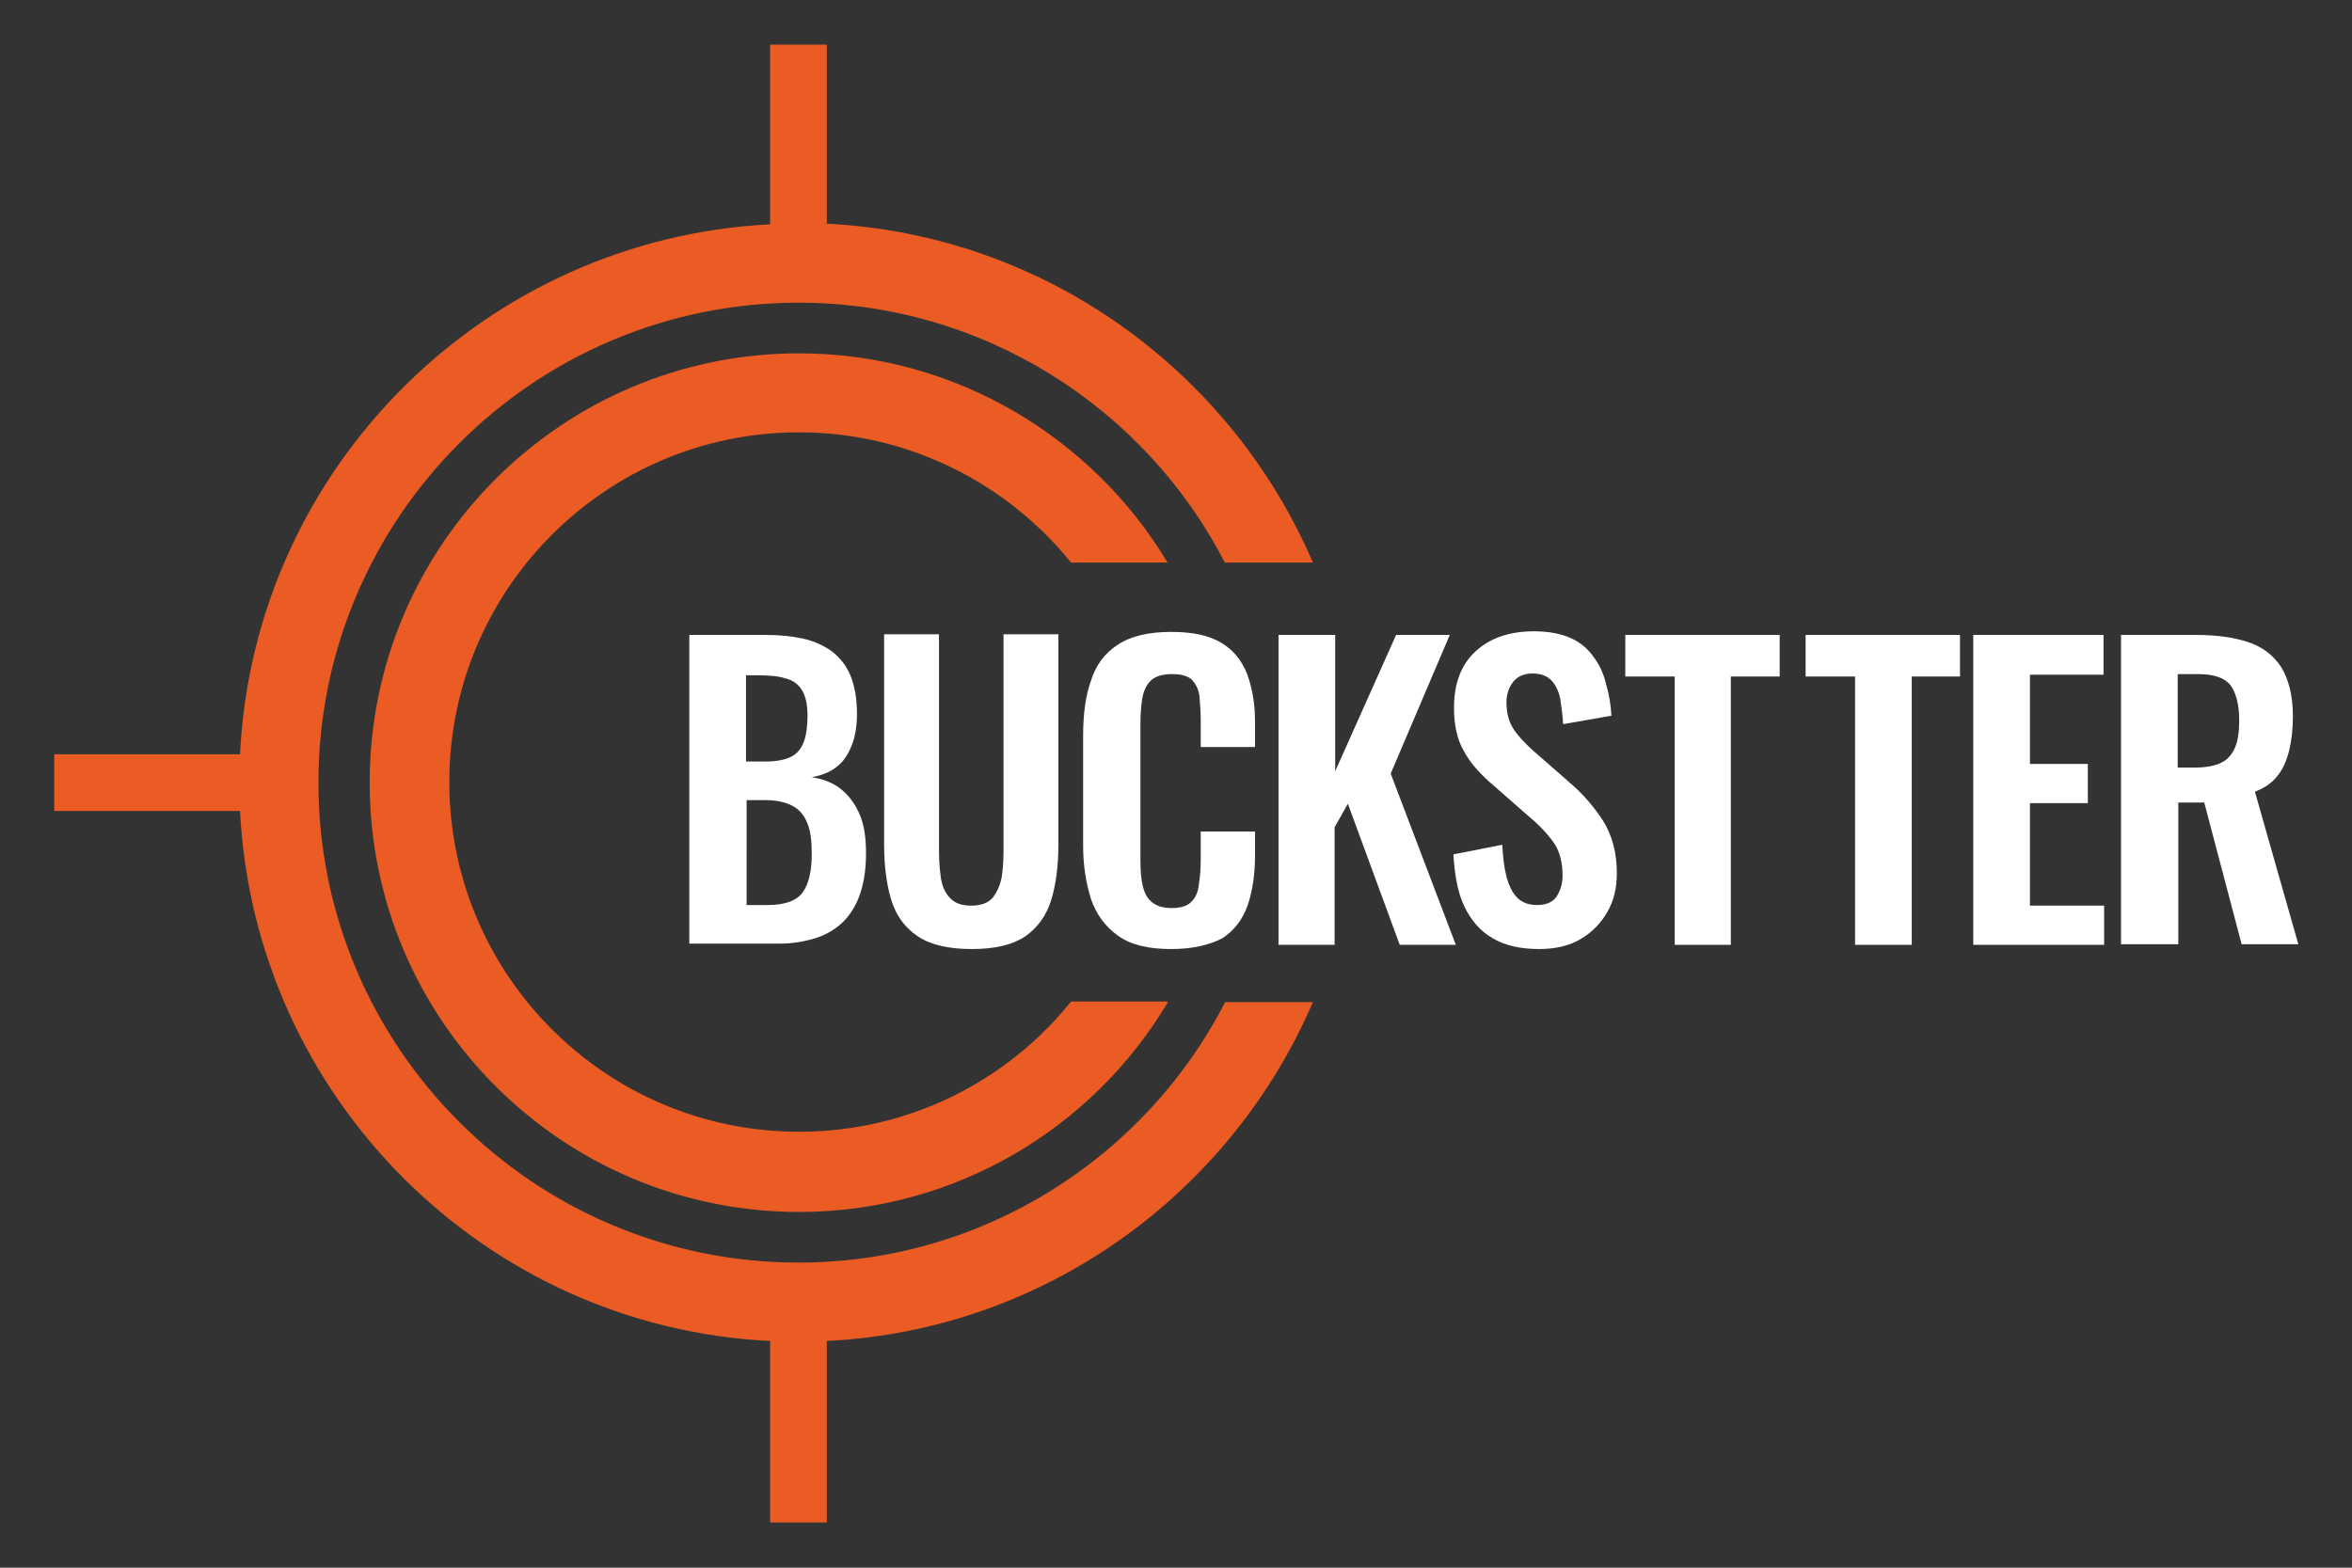
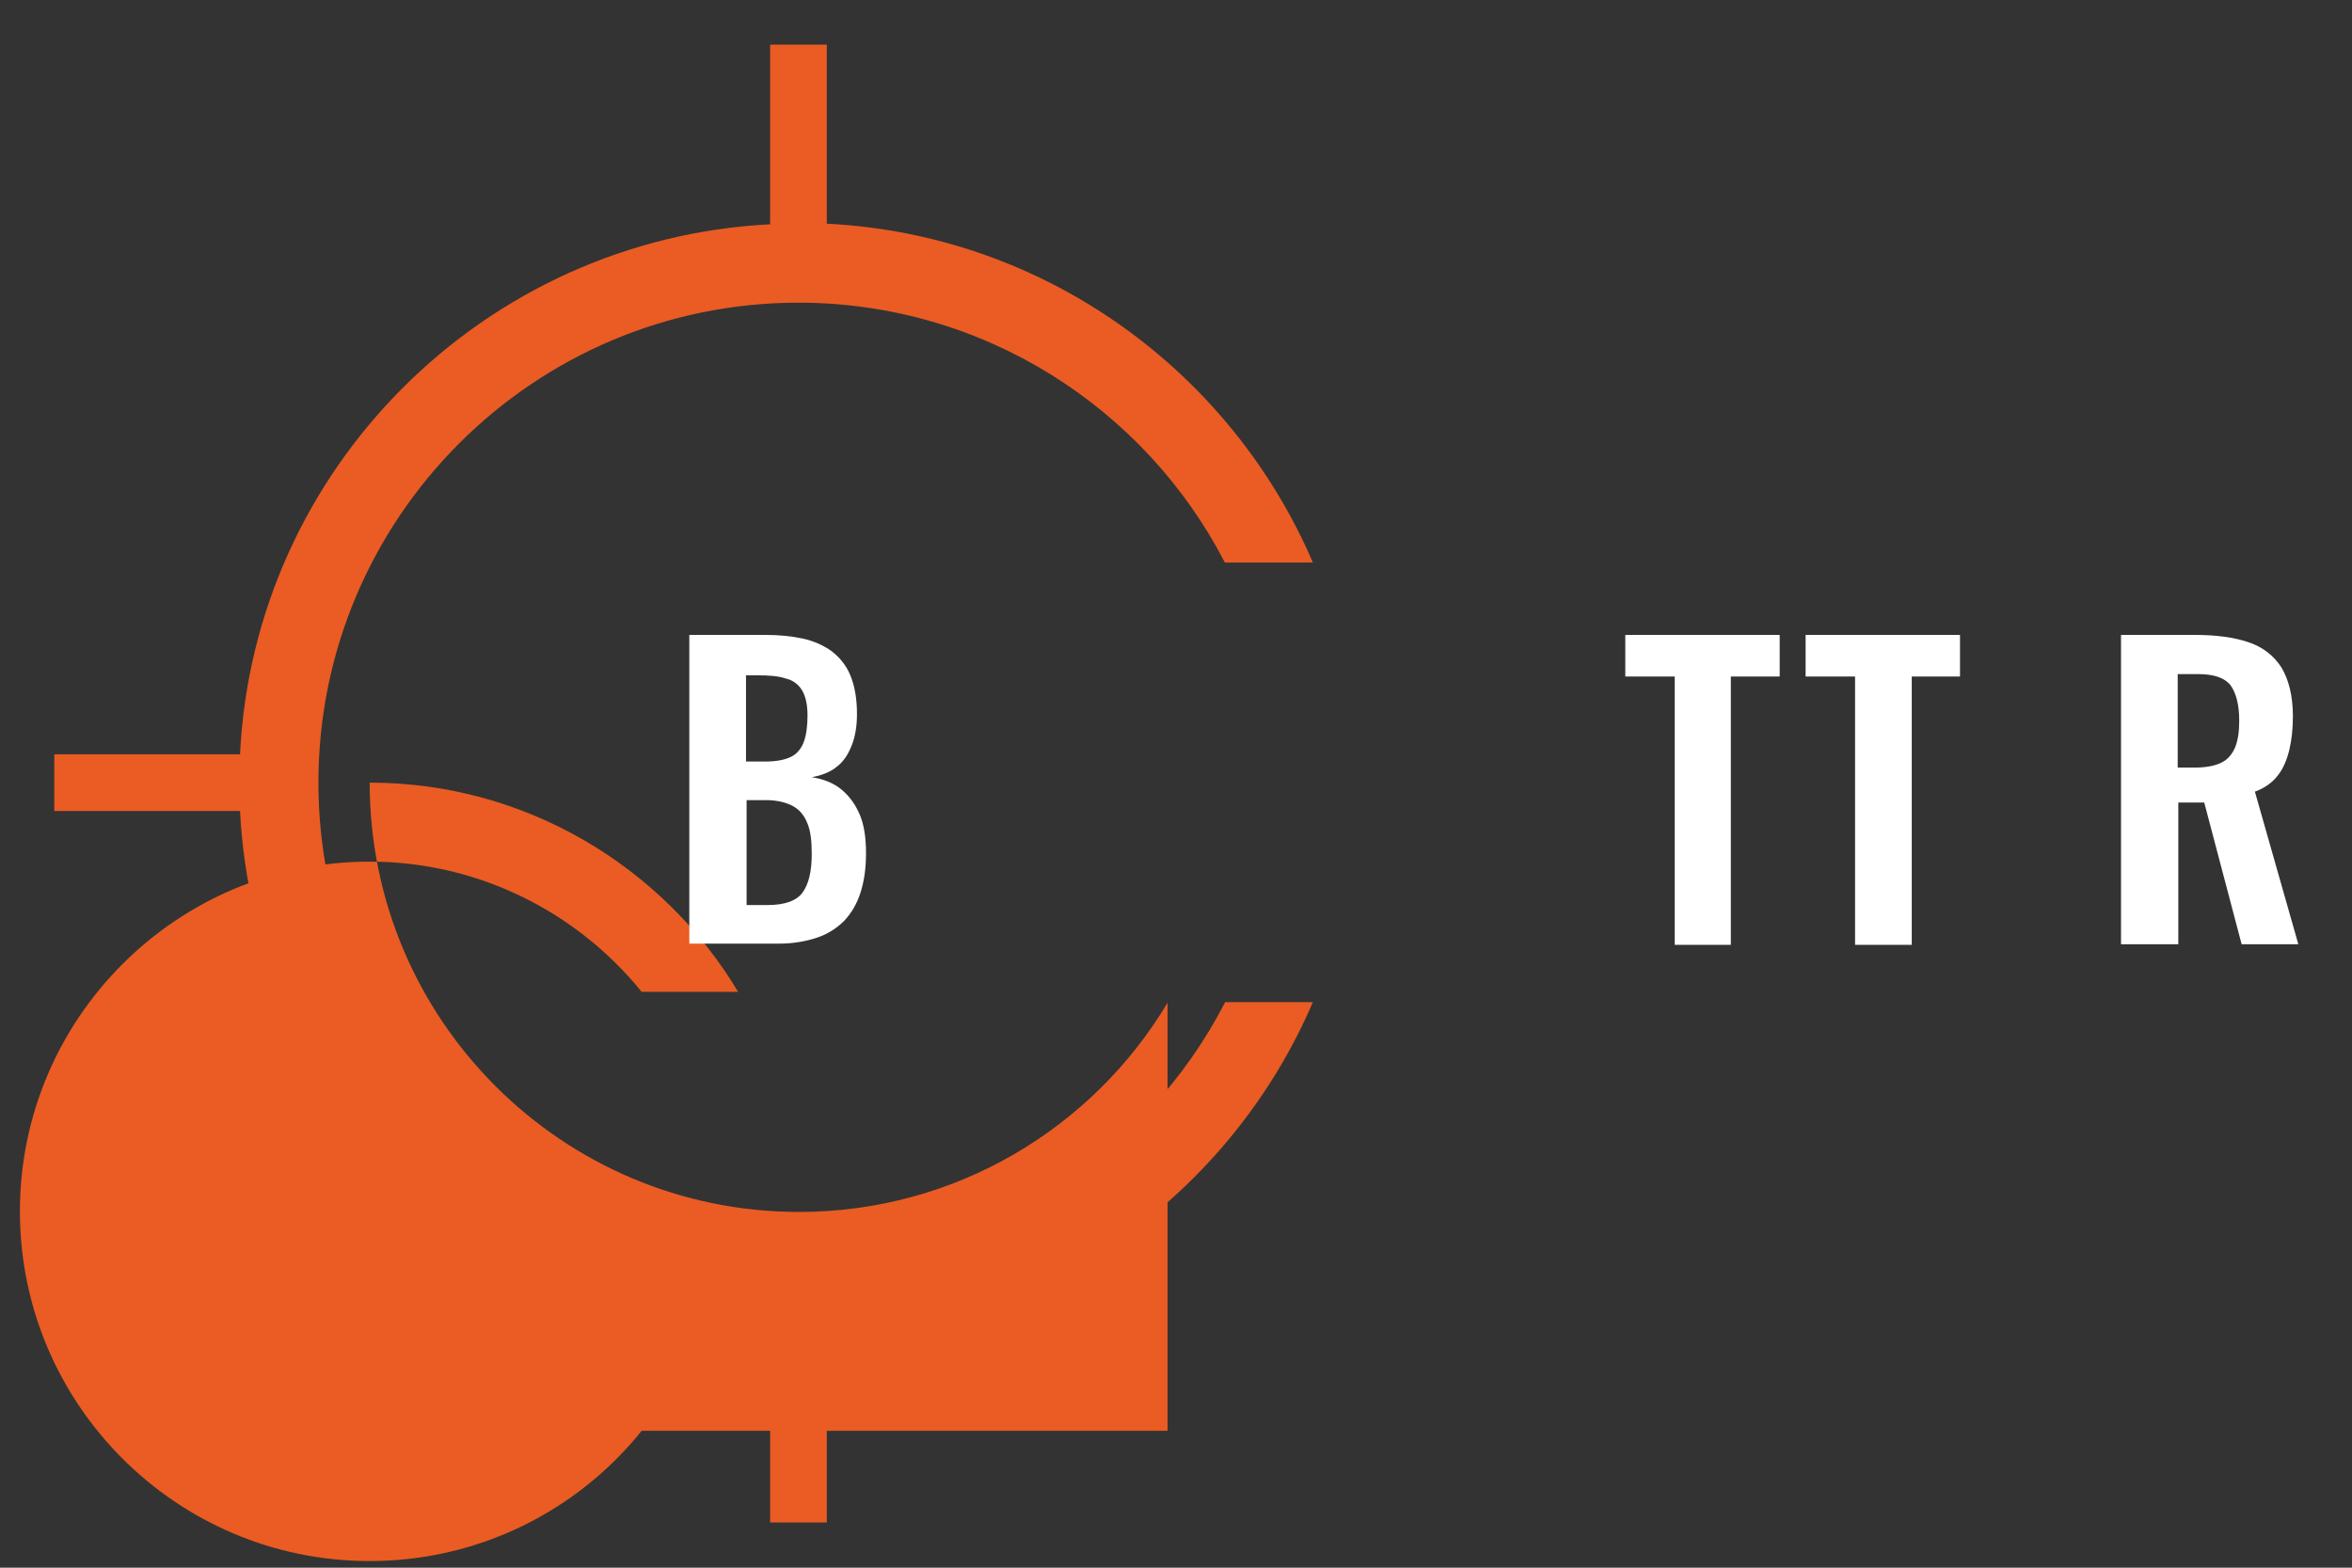
<svg xmlns="http://www.w3.org/2000/svg" version="1.1" id="Capa_1" x="0px" y="0px" viewBox="0 0 390 260" style="enable-background:new 0 0 390 260;" xml:space="preserve">
  <rect x="0" y="0" width="390" height="260" fill="#333333" stroke="none" />
  <style type="text/css">
	.st0{fill:#EA5C23;}
	.st1{fill:#FFFFFF;}
</style>
  <g>
    <g>
-       <path class="st0" d="M193.6,166.3c-12.4,20.8-35.2,34.7-61.1,34.7c-39.3,0-71.2-31.9-71.2-71.2c0-39.3,31.9-71.2,71.2-71.2    c25.9,0,48.7,14,61.1,34.7h-16c-10.6-13.1-26.9-21.6-45.1-21.6c-32,0-58,26-58,58c0,32,26,58,58,58c18.2,0,34.5-8.4,45.1-21.6    H193.6z M203.1,166.3c-13.2,25.6-40,43.1-70.7,43.1c-43.9,0-79.6-35.7-79.6-79.6c0-43.9,35.7-79.6,79.6-79.6    c30.7,0,57.5,17.5,70.7,43.1h14.6c-13.6-31.7-44.4-54.4-80.6-56.2V7.4h-9.4v29.8c-47.4,2.4-85.6,40.5-87.9,87.9H9v9.4h30.8    c2.4,47.4,40.5,85.6,87.9,87.9v30.1h9.4v-30.1c36.2-1.8,67-24.5,80.6-56.2H203.1z" />
+       <path class="st0" d="M193.6,166.3c-12.4,20.8-35.2,34.7-61.1,34.7c-39.3,0-71.2-31.9-71.2-71.2c25.9,0,48.7,14,61.1,34.7h-16c-10.6-13.1-26.9-21.6-45.1-21.6c-32,0-58,26-58,58c0,32,26,58,58,58c18.2,0,34.5-8.4,45.1-21.6    H193.6z M203.1,166.3c-13.2,25.6-40,43.1-70.7,43.1c-43.9,0-79.6-35.7-79.6-79.6c0-43.9,35.7-79.6,79.6-79.6    c30.7,0,57.5,17.5,70.7,43.1h14.6c-13.6-31.7-44.4-54.4-80.6-56.2V7.4h-9.4v29.8c-47.4,2.4-85.6,40.5-87.9,87.9H9v9.4h30.8    c2.4,47.4,40.5,85.6,87.9,87.9v30.1h9.4v-30.1c36.2-1.8,67-24.5,80.6-56.2H203.1z" />
    </g>
    <g>
      <path class="st1" d="M114.3,156.7v-51.4h12.6c2.3,0,4.3,0.2,6.2,0.6c1.8,0.4,3.4,1.1,4.8,2.1c1.3,1,2.4,2.3,3.1,4    c0.7,1.7,1.1,3.8,1.1,6.4c0,2.1-0.3,3.8-0.9,5.3c-0.6,1.5-1.4,2.7-2.5,3.5c-1.1,0.9-2.5,1.4-4.1,1.7c2,0.3,3.7,1,5,2.1    c1.3,1.1,2.3,2.5,3,4.2c0.7,1.7,1,3.8,1,6.3c0,2.5-0.3,4.6-0.9,6.5c-0.6,1.9-1.5,3.4-2.7,4.7c-1.2,1.2-2.7,2.2-4.5,2.8    c-1.8,0.6-3.9,1-6.3,1H114.3z M123.7,126.3h3.2c1.9,0,3.3-0.3,4.3-0.8c1-0.5,1.7-1.4,2.1-2.5c0.4-1.1,0.6-2.6,0.6-4.3    c0-1.8-0.3-3.2-0.9-4.2c-0.6-1-1.5-1.7-2.8-2c-1.2-0.4-2.8-0.5-4.7-0.5h-1.8V126.3z M123.7,150.1h3.6c2.8,0,4.8-0.7,5.8-2.1    c1-1.4,1.5-3.5,1.5-6.4c0-2.1-0.2-3.8-0.7-5c-0.5-1.3-1.3-2.3-2.4-2.9c-1.1-0.6-2.6-1-4.5-1h-3.2V150.1z" />
-       <path class="st1" d="M161.1,157.4c-3.8,0-6.8-0.7-8.9-2.1c-2.1-1.4-3.6-3.4-4.4-6c-0.8-2.6-1.2-5.7-1.2-9.3v-34.8h9.1v35.8    c0,1.6,0.1,3.1,0.3,4.5c0.2,1.4,0.7,2.6,1.5,3.4c0.8,0.9,2,1.3,3.5,1.3c1.6,0,2.8-0.4,3.6-1.3c0.7-0.9,1.2-2,1.5-3.4    c0.2-1.4,0.3-2.9,0.3-4.5v-35.8h9.1v34.8c0,3.6-0.4,6.7-1.2,9.3c-0.8,2.6-2.3,4.6-4.3,6C167.9,156.7,165,157.4,161.1,157.4z" />
-       <path class="st1" d="M194.2,157.4c-3.8,0-6.7-0.7-8.8-2.2c-2.1-1.5-3.6-3.5-4.5-6.1c-0.8-2.6-1.3-5.5-1.3-8.8V122    c0-3.5,0.4-6.6,1.3-9.1c0.8-2.6,2.3-4.6,4.5-6c2.1-1.4,5.1-2.1,8.8-2.1c3.6,0,6.3,0.6,8.3,1.8c2,1.2,3.4,2.9,4.3,5.2    c0.8,2.2,1.3,4.8,1.3,7.8v4.3h-9v-4.4c0-1.4-0.1-2.7-0.2-3.9c-0.1-1.2-0.6-2.1-1.2-2.8c-0.7-0.7-1.8-1-3.4-1    c-1.6,0-2.8,0.4-3.5,1.1c-0.7,0.7-1.2,1.7-1.4,3c-0.2,1.2-0.3,2.7-0.3,4.2v22.3c0,1.9,0.1,3.4,0.4,4.6c0.3,1.2,0.8,2.1,1.6,2.7    c0.8,0.6,1.8,0.9,3.2,0.9c1.6,0,2.7-0.4,3.3-1.1c0.7-0.7,1.1-1.7,1.2-2.9c0.2-1.2,0.3-2.6,0.3-4.1v-4.6h9v4.1c0,3-0.4,5.7-1.2,8.1    c-0.8,2.3-2.2,4.2-4.2,5.5C200.6,156.7,197.8,157.4,194.2,157.4z" />
-       <path class="st1" d="M212,156.7v-51.4h9.4v22.6l10.1-22.6h8.9l-9.8,23l10.8,28.4h-9.3l-8.6-23.4l-2.2,3.9v19.5H212z" />
-       <path class="st1" d="M255.2,157.4c-3.1,0-5.7-0.6-7.7-1.8c-2.1-1.2-3.6-3-4.7-5.3c-1.1-2.3-1.6-5.2-1.8-8.6l8.1-1.6    c0.1,2,0.3,3.7,0.7,5.3c0.4,1.5,1,2.7,1.8,3.5s1.9,1.2,3.3,1.2c1.5,0,2.6-0.5,3.2-1.4c0.6-0.9,1-2.1,1-3.5c0-2.2-0.5-4.1-1.5-5.5    c-1-1.4-2.4-2.9-4.1-4.3l-6.5-5.7c-1.8-1.6-3.3-3.3-4.3-5.2c-1.1-1.9-1.6-4.3-1.6-7.1c0-4.1,1.2-7.2,3.6-9.4    c2.4-2.2,5.6-3.3,9.7-3.3c2.4,0,4.4,0.4,6,1.1c1.6,0.7,2.9,1.8,3.8,3.1c1,1.3,1.7,2.8,2.1,4.5c0.5,1.7,0.8,3.4,0.9,5.3l-8,1.4    c-0.1-1.6-0.3-3-0.5-4.3c-0.3-1.3-0.8-2.3-1.5-3c-0.7-0.7-1.7-1.1-3.1-1.1c-1.4,0-2.5,0.5-3.2,1.4c-0.7,0.9-1.1,2-1.1,3.4    c0,1.7,0.4,3.2,1.1,4.3c0.7,1.1,1.8,2.3,3.1,3.5l6.4,5.6c2.1,1.8,3.9,3.9,5.4,6.2c1.5,2.4,2.3,5.3,2.3,8.7c0,2.5-0.5,4.6-1.6,6.5    c-1.1,1.9-2.6,3.4-4.5,4.5C260.1,156.9,257.8,157.4,255.2,157.4z" />
      <path class="st1" d="M277.7,156.7v-44.5h-8.2v-6.9h25.6v6.9h-8.1v44.5H277.7z" />
      <path class="st1" d="M307.6,156.7v-44.5h-8.2v-6.9h25.6v6.9H317v44.5H307.6z" />
-       <path class="st1" d="M327.2,156.7v-51.4h21.6v6.6h-12.2v14.8h9.6v6.5h-9.6v17h12.3v6.5H327.2z" />
      <path class="st1" d="M351.7,156.7v-51.4H364c3.5,0,6.4,0.4,8.8,1.2c2.4,0.8,4.2,2.2,5.5,4.2c1.2,2,1.9,4.7,1.9,8.1    c0,2.1-0.2,3.9-0.6,5.6c-0.4,1.6-1,3.1-1.9,4.2c-0.9,1.2-2.2,2.1-3.8,2.7l7.2,25.3h-9.4l-6.2-23.5h-4.3v23.5H351.7z M361.1,127.3    h2.9c1.8,0,3.3-0.3,4.3-0.8c1.1-0.5,1.8-1.4,2.3-2.5c0.5-1.2,0.7-2.7,0.7-4.5c0-2.6-0.5-4.5-1.4-5.8c-1-1.3-2.8-1.9-5.4-1.9h-3.4    V127.3z" />
    </g>
  </g>
</svg>